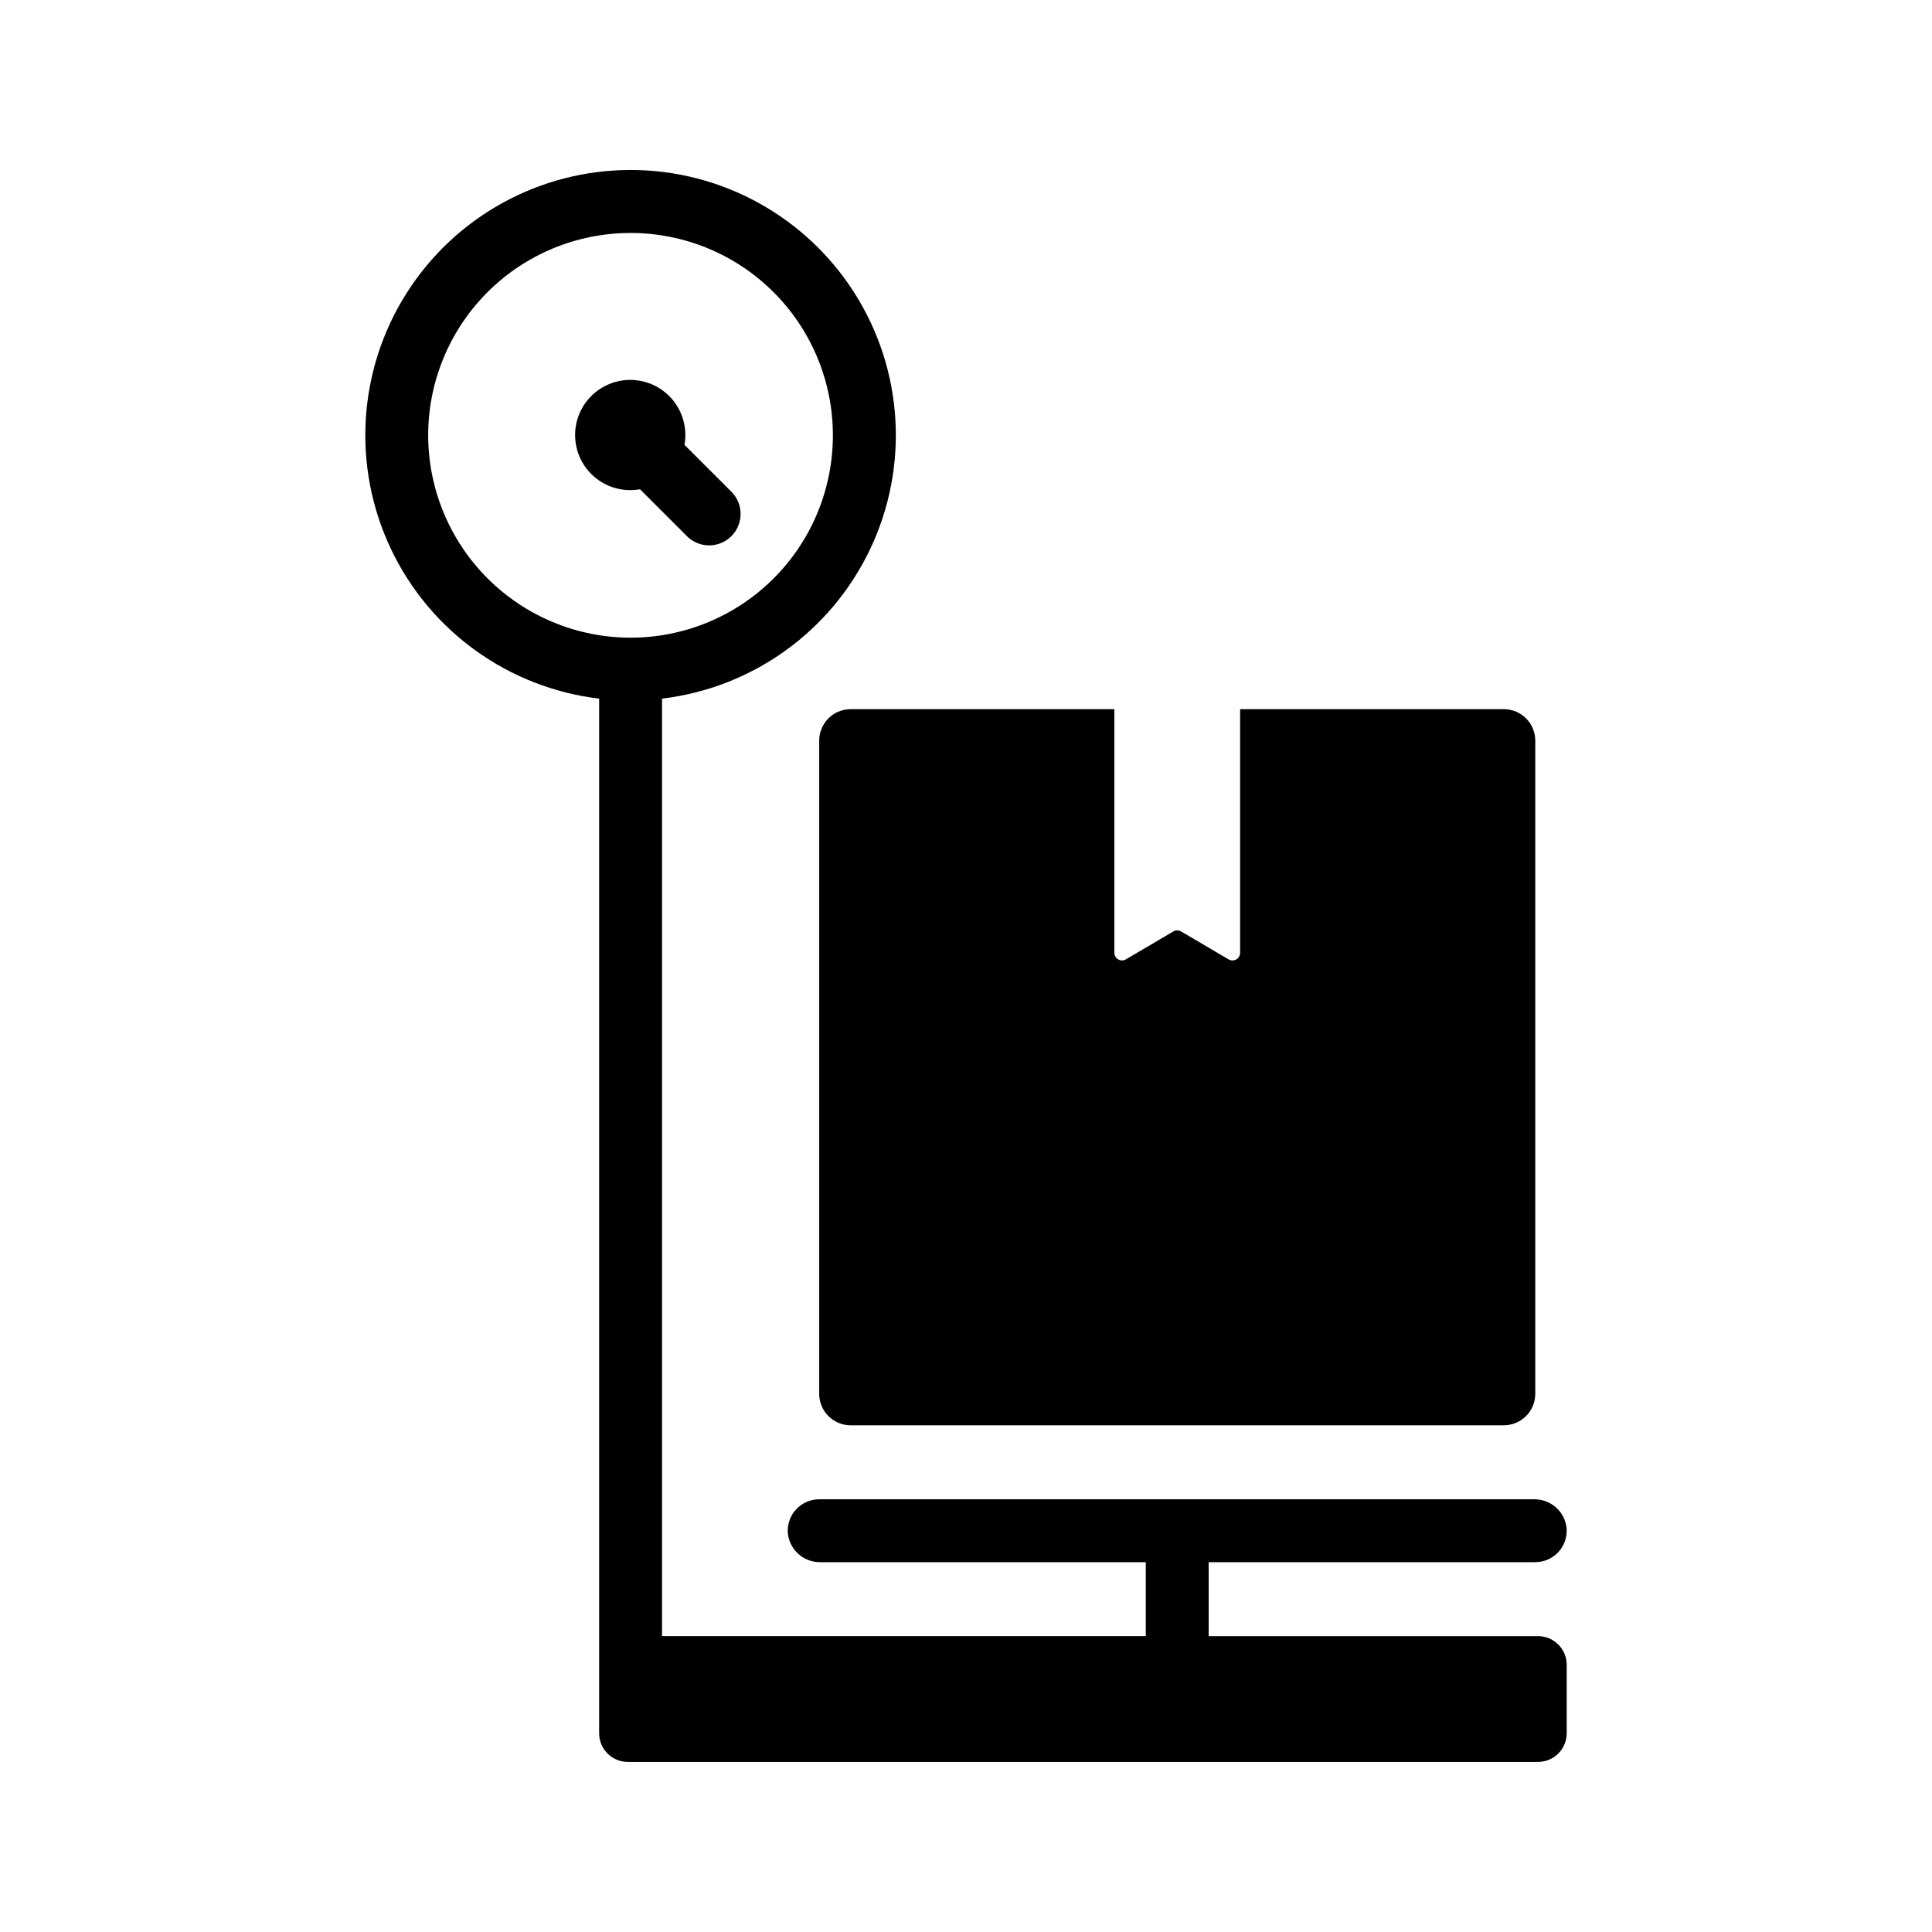
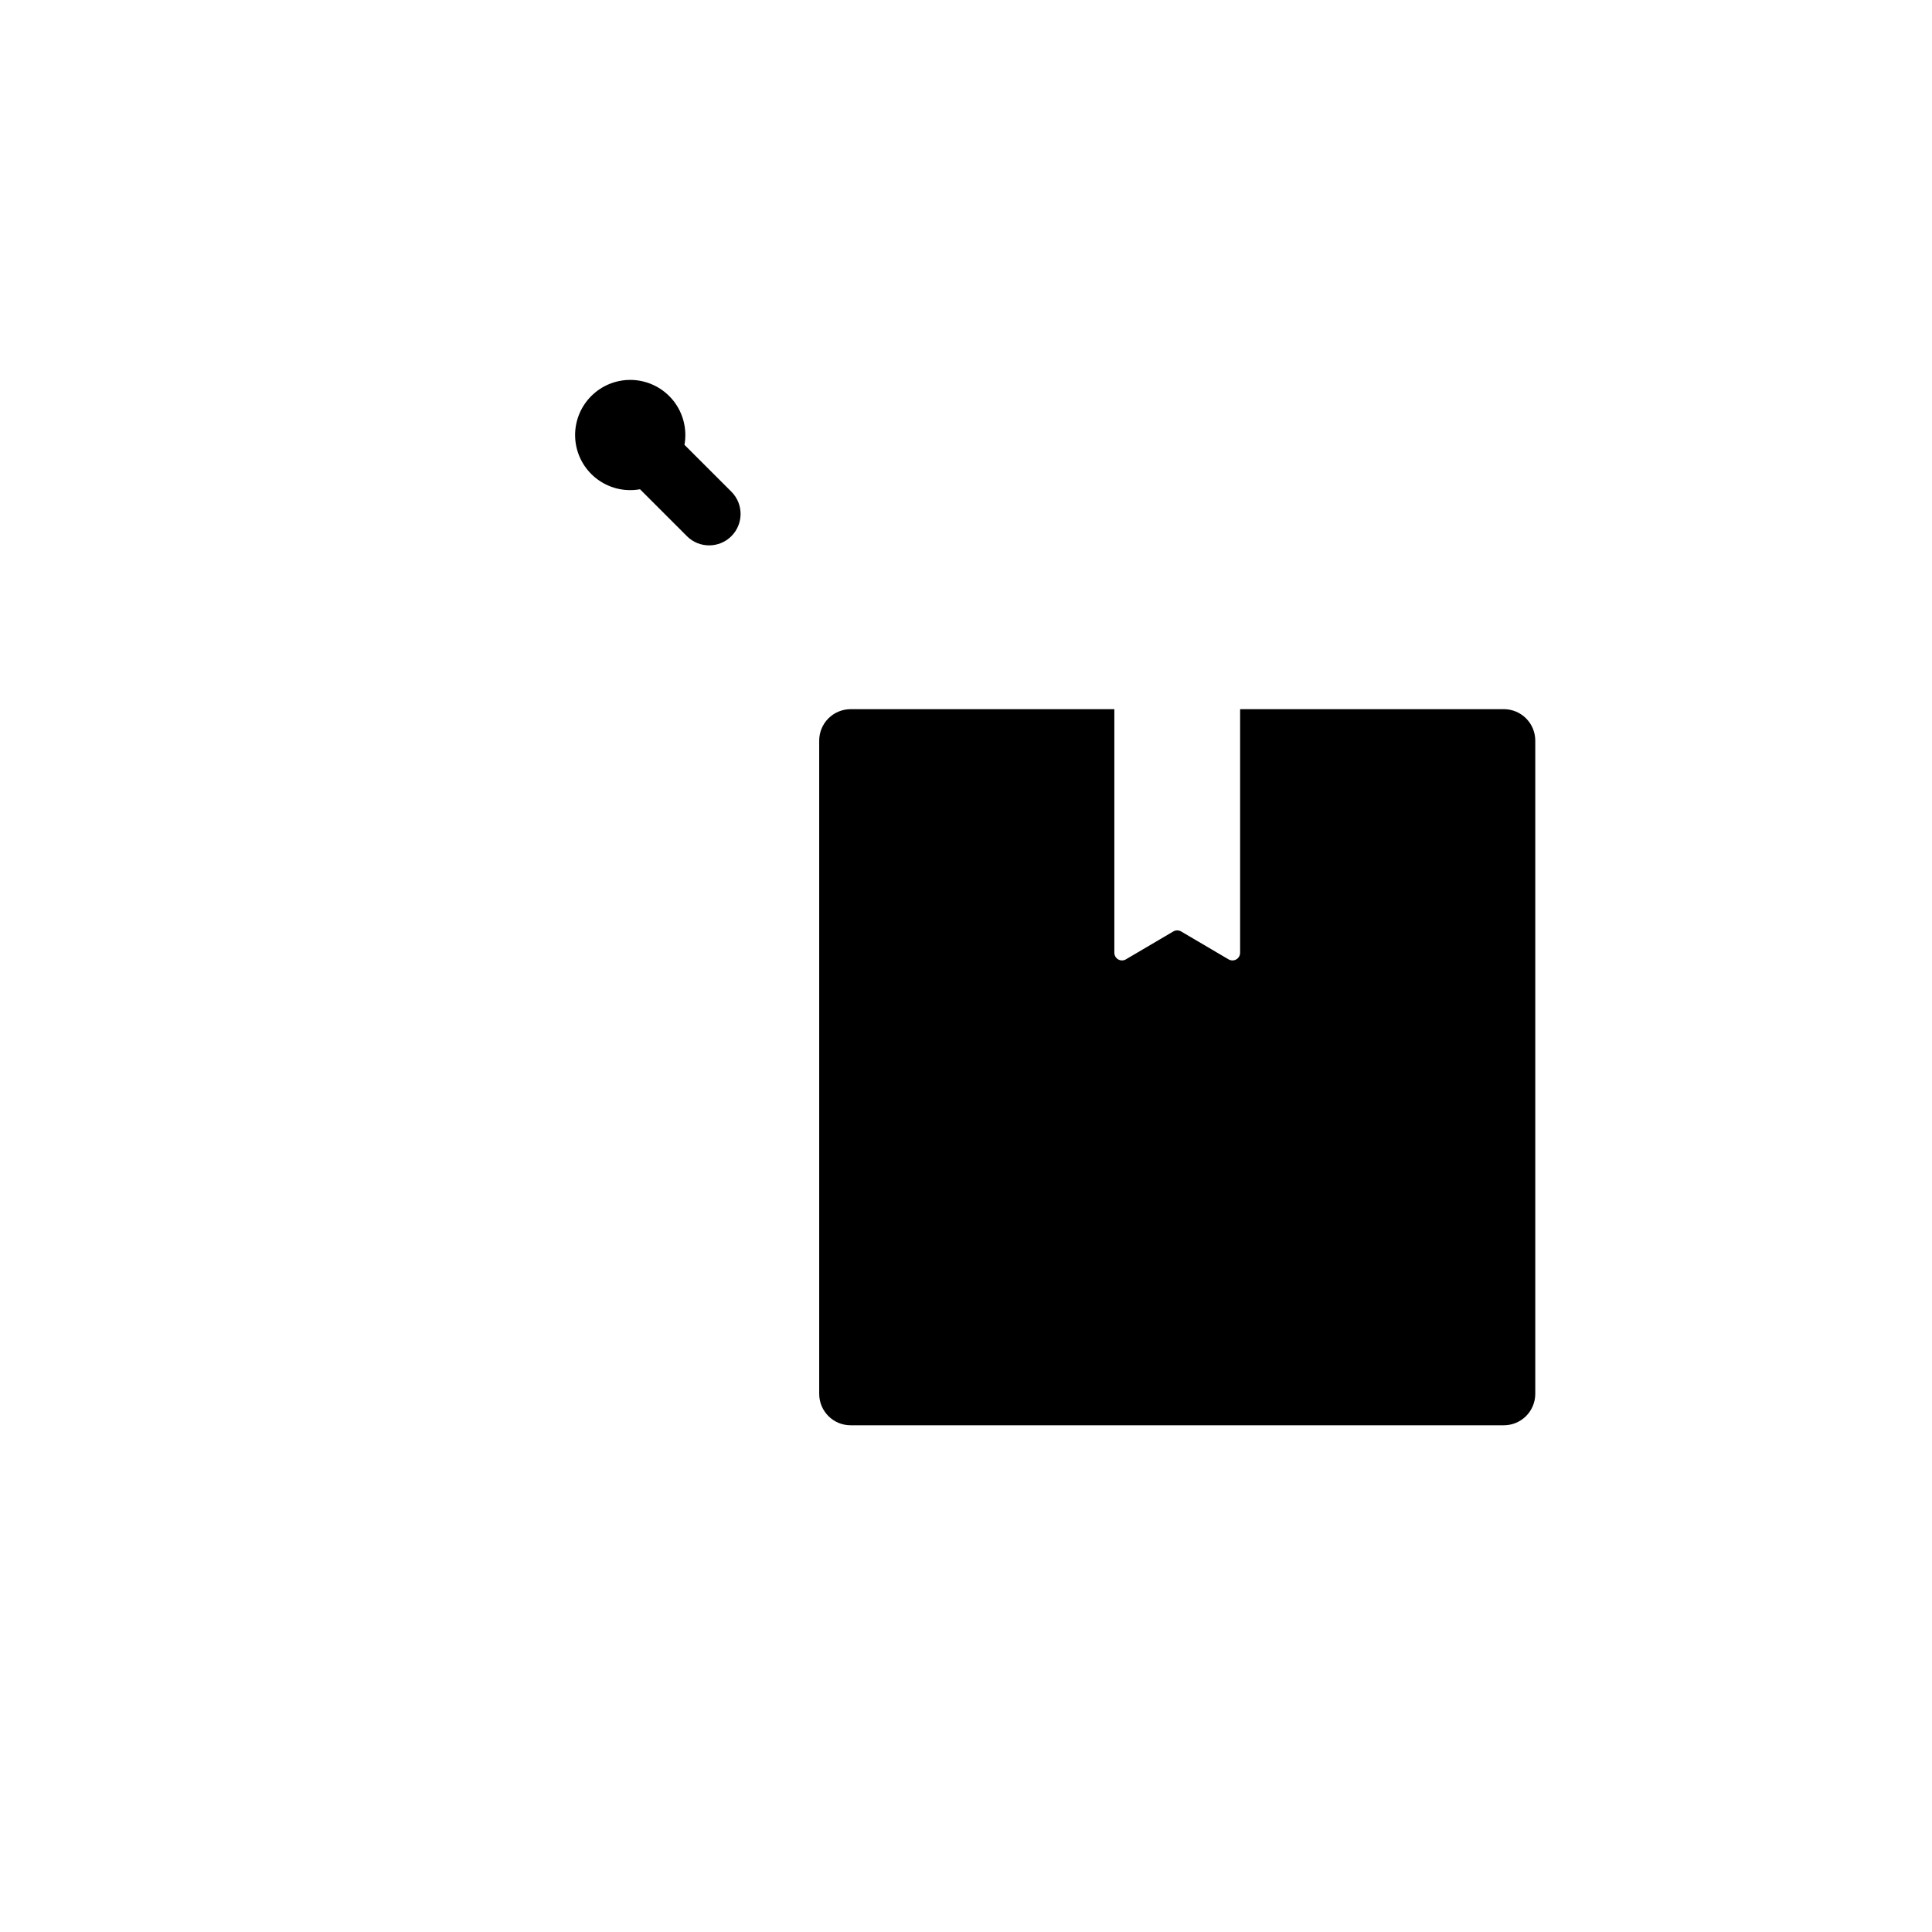
<svg xmlns="http://www.w3.org/2000/svg" fill="#000000" width="800px" height="800px" version="1.1" viewBox="144 144 512 512">
  <g>
    <path d="m369.43 331.94c-2.211 0-4.332 0.879-5.894 2.441s-2.438 3.684-2.438 5.891v173.11c0 2.211 0.875 4.328 2.438 5.894 1.562 1.562 3.684 2.438 5.894 2.438h173.1c2.211 0 4.328-0.875 5.891-2.438 1.562-1.566 2.441-3.684 2.441-5.894v-173.11c0-2.211-0.879-4.332-2.441-5.894s-3.68-2.441-5.891-2.441h-69.887v64.543c0.004 0.734-0.387 1.41-1.023 1.773-0.633 0.363-1.414 0.355-2.043-0.016l-12.566-7.391-0.004-0.004c-0.633-0.371-1.422-0.371-2.059 0l-12.566 7.391v0.004c-0.629 0.371-1.41 0.379-2.047 0.016-0.633-0.363-1.023-1.039-1.02-1.773v-64.543z" />
-     <path d="m551.59 577.6h-87.285v-19.609h86.551c2.309 0 4.516-0.957 6.09-2.641 1.578-1.688 2.383-3.953 2.227-6.258-0.395-4.438-4.144-7.824-8.602-7.766h-189.48c-2.305 0-4.504 0.953-6.078 2.637-1.578 1.68-2.387 3.938-2.238 6.238 0.383 4.449 4.137 7.848 8.602 7.789h86.266v19.605h-128.2v-248.45c23.953-2.859 44.766-17.801 55.137-39.582 10.371-21.777 8.852-47.355-4.031-67.75-12.879-20.398-35.316-32.766-59.438-32.766-24.125 0-46.562 12.367-59.441 32.766-12.879 20.395-14.398 45.973-4.027 67.75 10.367 21.781 31.184 36.723 55.137 39.582v274.18c0 4.199 3.402 7.602 7.602 7.602h241.21c2.016 0 3.949-0.801 5.375-2.227 1.426-1.426 2.227-3.359 2.227-5.375v-18.129c0-2.016-0.801-3.949-2.227-5.375-1.426-1.422-3.359-2.223-5.375-2.223zm-294.12-318.24c0-14.223 5.652-27.859 15.711-37.918 10.055-10.055 23.695-15.703 37.918-15.703 14.223 0 27.863 5.648 37.918 15.707 10.059 10.059 15.707 23.695 15.707 37.918 0 14.223-5.648 27.863-15.703 37.922-10.059 10.055-23.695 15.707-37.918 15.707-14.219-0.016-27.852-5.672-37.906-15.727-10.055-10.055-15.711-23.688-15.727-37.906z" />
    <path d="m325.39 261.88c0.742-4.109-0.312-8.34-2.891-11.625-2.582-3.281-6.445-5.301-10.617-5.551-4.168-0.246-8.242 1.301-11.195 4.254s-4.5 7.027-4.254 11.195c0.25 4.172 2.269 8.031 5.551 10.613 3.285 2.582 7.516 3.637 11.625 2.894l12.469 12.469v0.004c3.262 3.215 8.504 3.195 11.742-0.043 3.238-3.238 3.258-8.48 0.043-11.742z" />
  </g>
</svg>